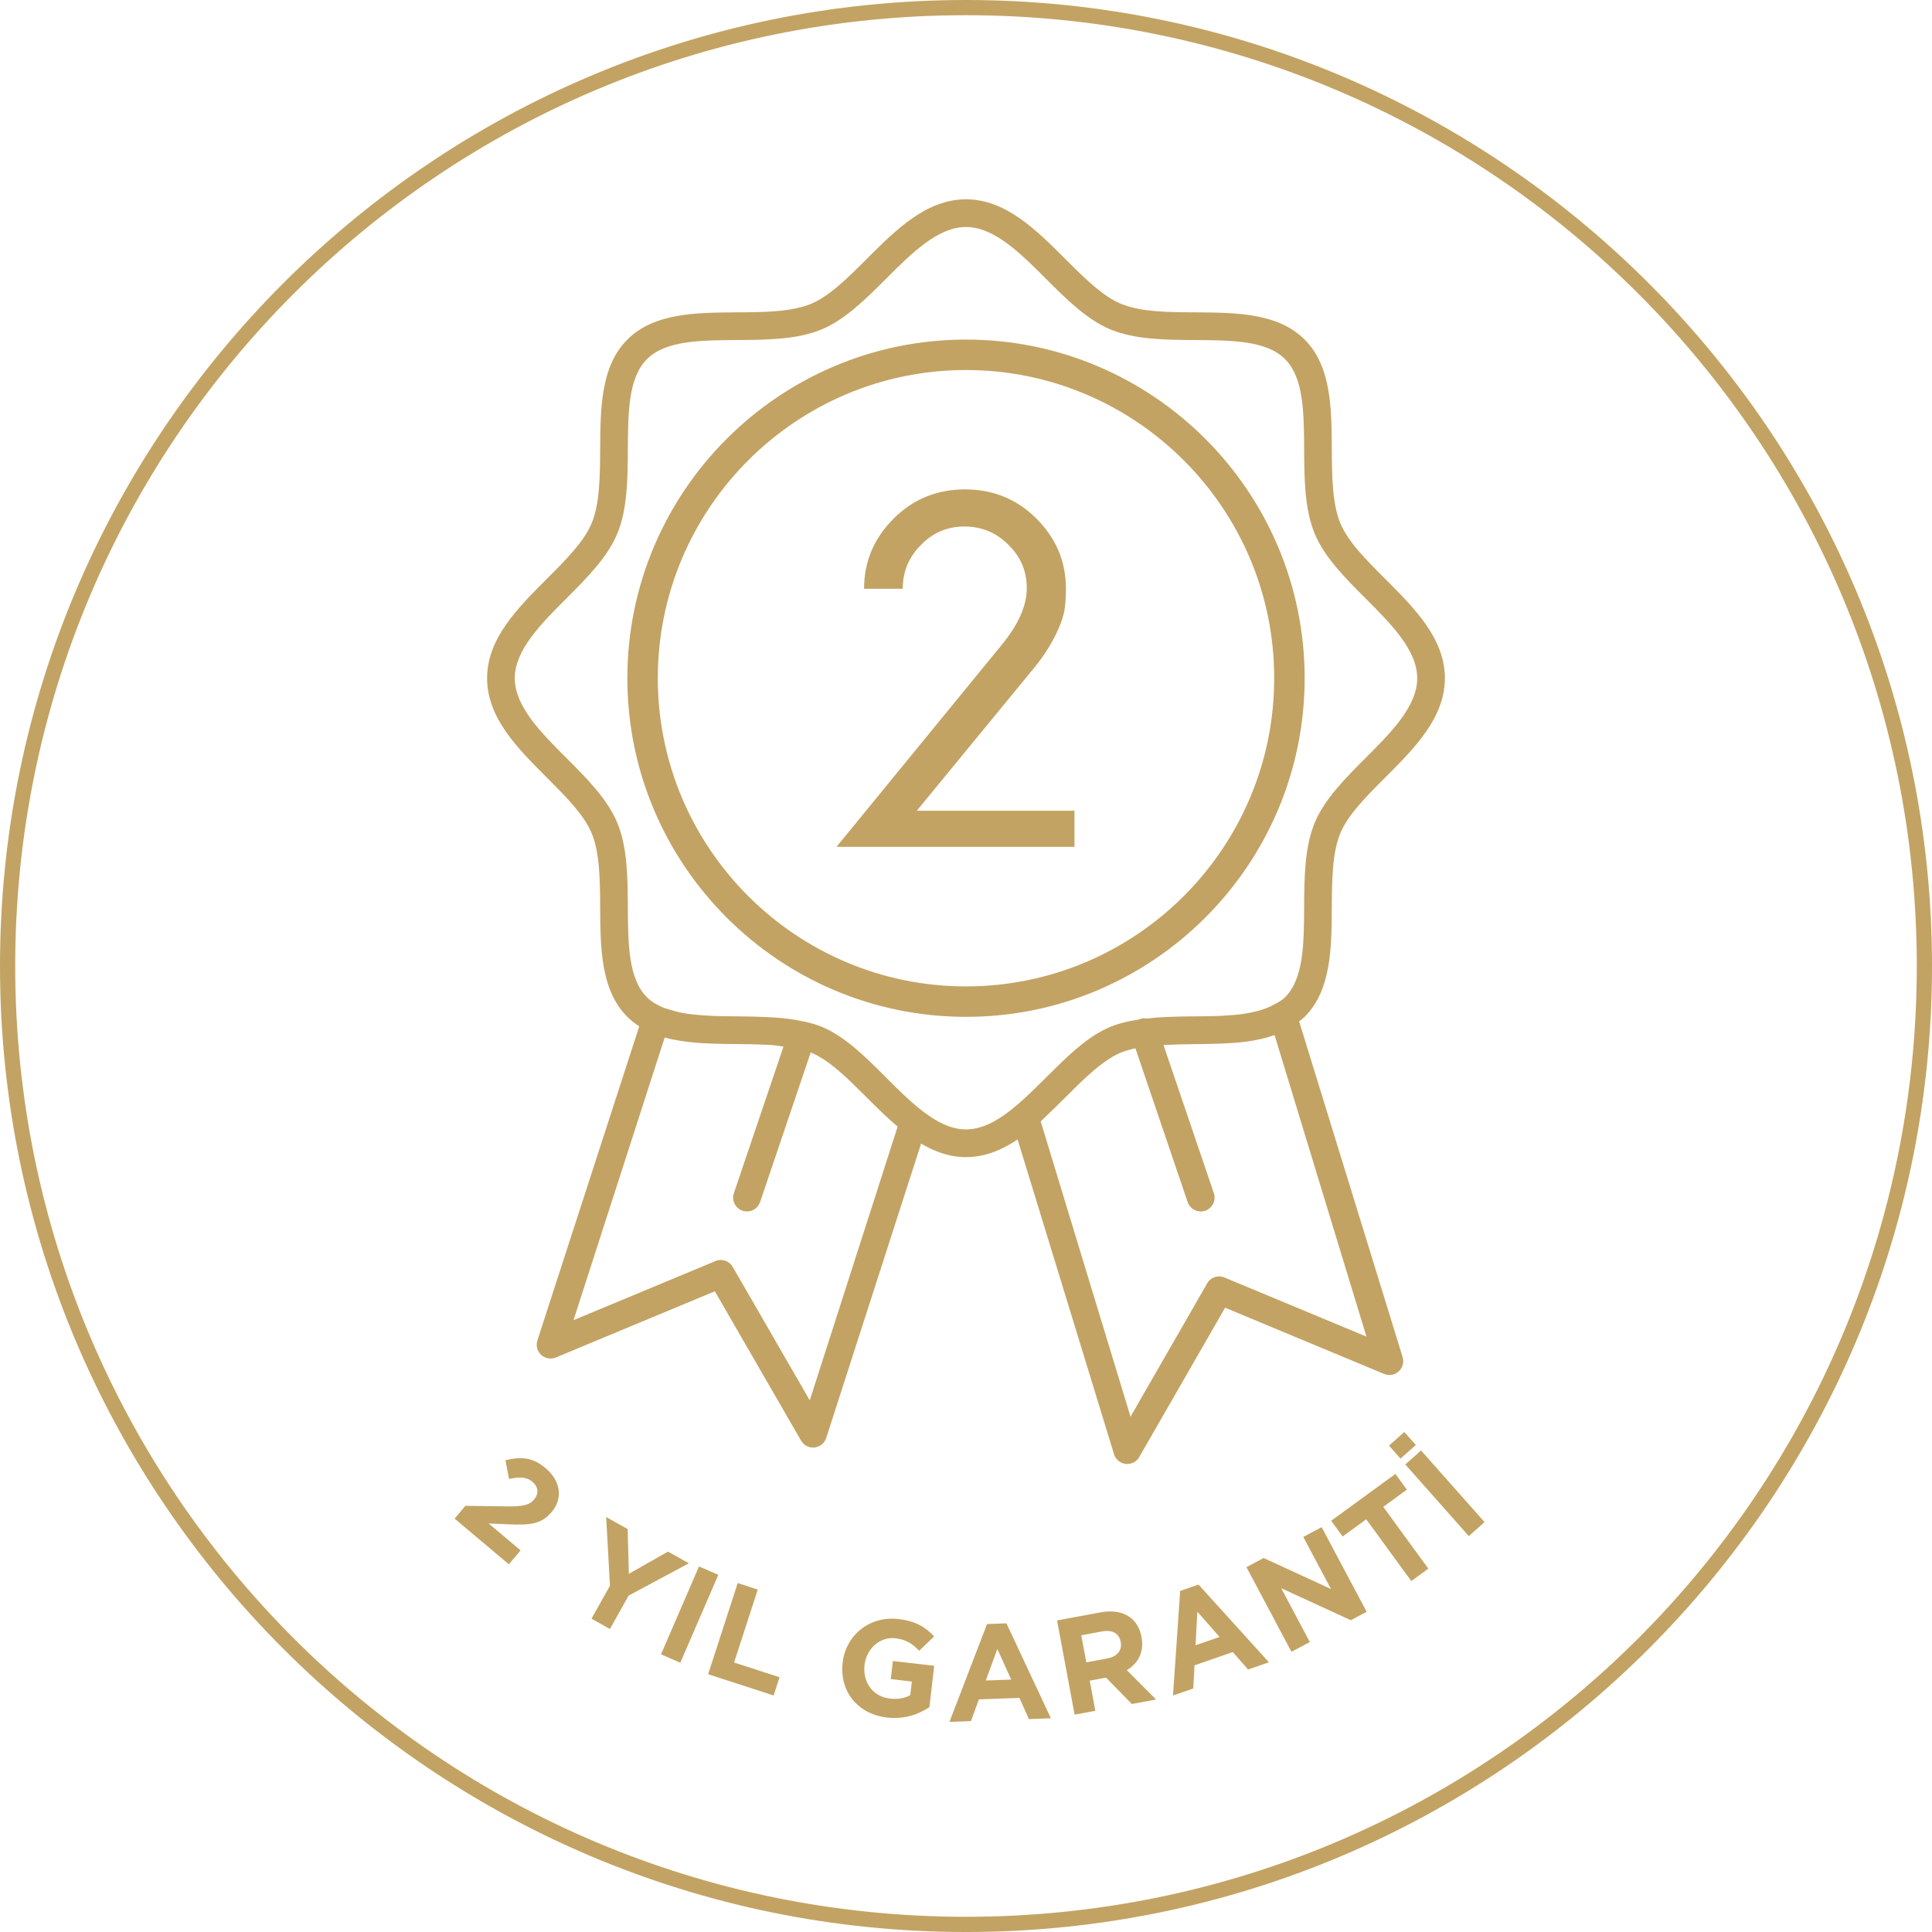
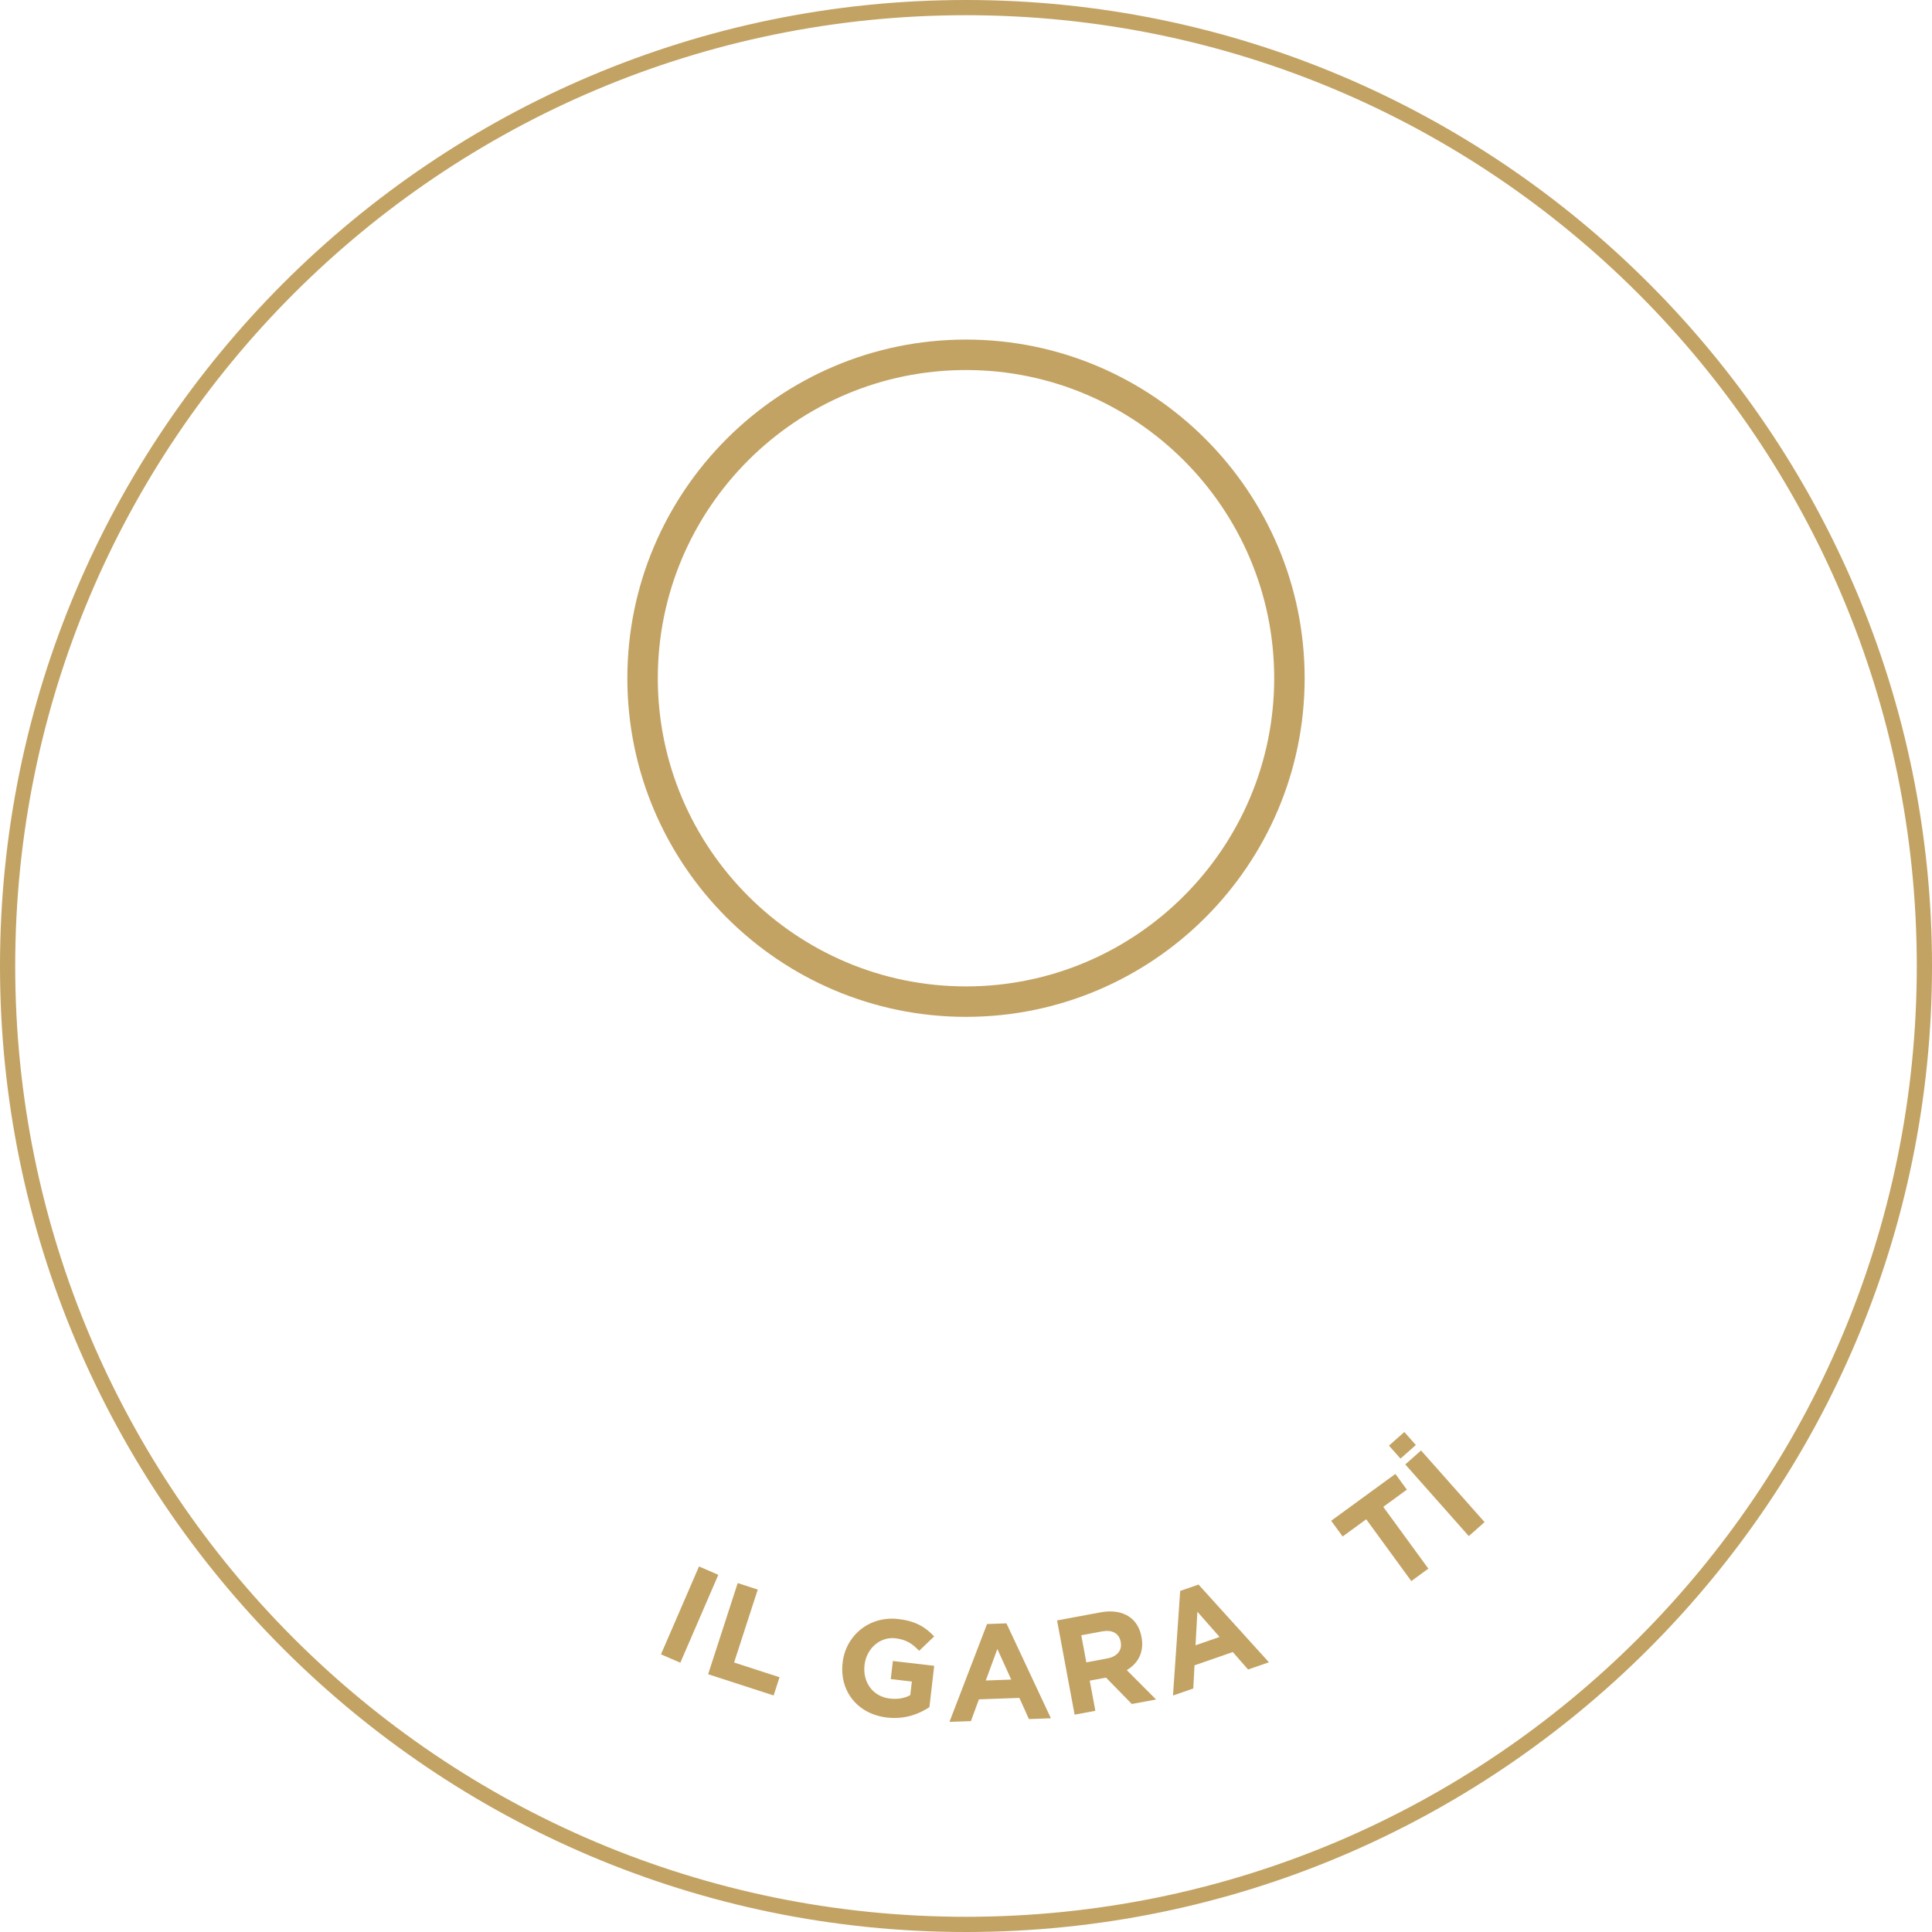
<svg xmlns="http://www.w3.org/2000/svg" width="127px" height="127px" viewBox="0 0 127 127" version="1.1">
  <title>garanti 2 yıl </title>
  <g id="SUNUM-3" stroke="none" stroke-width="1" fill="none" fill-rule="evenodd">
    <g id="Artboard" transform="translate(-570, -305)" fill="#C3A363">
      <g id="garanti-2-yıl-" transform="translate(570, 305)">
-         <path d="M30.592,98.986 L33.303,99.022 C34.319,99.031 34.774,98.966 35.11,98.567 C35.452,98.162 35.369,97.715 34.99,97.397 C34.619,97.084 34.191,97.076 33.462,97.215 L33.223,95.99 C34.243,95.743 34.999,95.781 35.86,96.505 C36.858,97.346 37.025,98.487 36.266,99.388 L36.254,99.403 C35.576,100.207 34.826,100.258 33.417,100.201 L32.122,100.144 L34.221,101.913 L33.449,102.829 L29.885,99.826 L30.592,98.986 Z" id="Fill-1" />
-         <polygon id="Fill-3" points="40.096 104.237 39.846 99.722 41.26 100.513 41.338 103.456 43.909 101.995 45.283 102.763 41.32 104.889 40.094 107.083 38.883 106.405" />
        <polygon id="Fill-5" points="45.949 102.971 47.219 103.521 44.721 109.299 43.449 108.749" />
        <polygon id="Fill-7" points="48.493 104.063 49.811 104.491 48.256 109.285 51.243 110.253 50.855 111.452 46.549 110.055" />
        <path d="M55.389,109.301 L55.391,109.283 C55.597,107.504 57.153,106.207 59.048,106.427 C60.175,106.558 60.819,106.941 61.408,107.571 L60.419,108.516 C59.983,108.058 59.58,107.776 58.856,107.692 C57.855,107.575 56.956,108.368 56.833,109.432 L56.831,109.45 C56.698,110.595 57.387,111.527 58.496,111.655 C58.997,111.713 59.458,111.64 59.836,111.43 L59.94,110.536 L58.554,110.375 L58.692,109.186 L61.41,109.501 L61.095,112.22 C60.388,112.691 59.451,113.034 58.306,112.902 C56.357,112.676 55.174,111.152 55.389,109.301" id="Fill-9" />
        <path d="M66.471,110.407 L65.562,108.396 L64.8,110.467 L66.471,110.407 Z M64.883,106.756 L66.159,106.711 L69.081,112.951 L67.635,113.002 L67.009,111.612 L64.349,111.707 L63.824,113.138 L62.413,113.188 L64.883,106.756 Z" id="Fill-11" />
        <path d="M72.79,109.017 C73.454,108.893 73.769,108.468 73.671,107.946 L73.668,107.928 C73.559,107.344 73.096,107.12 72.433,107.243 L71.078,107.495 L71.41,109.274 L72.79,109.017 Z M69.486,106.519 L72.318,105.992 C73.106,105.844 73.758,105.952 74.241,106.284 C74.65,106.564 74.927,107.016 75.036,107.6 L75.039,107.619 C75.225,108.619 74.802,109.347 74.069,109.786 L75.994,111.716 L74.401,112.013 L72.705,110.278 L71.634,110.477 L72.003,112.459 L70.64,112.713 L69.486,106.519 Z" id="Fill-13" />
        <path d="M80.169,107.604 L78.71,105.949 L78.588,108.152 L80.169,107.604 Z M77.579,104.58 L78.786,104.162 L83.412,109.27 L82.044,109.745 L81.037,108.598 L78.522,109.47 L78.44,110.993 L77.106,111.456 L77.579,104.58 Z" id="Fill-15" />
-         <polygon id="Fill-17" points="81.935 103.016 83.064 102.415 87.493 104.455 85.671 101.03 86.88 100.387 89.839 105.952 88.797 106.505 84.221 104.401 86.102 107.939 84.894 108.58" />
        <polygon id="Fill-19" points="89.809 99.87 88.259 101.001 87.504 99.968 91.726 96.888 92.48 97.922 90.93 99.053 93.892 103.114 92.772 103.932" />
        <path d="M92.376,96.265 L93.412,95.346 L97.588,100.056 L96.552,100.975 L92.376,96.265 Z M91.304,95.028 L92.313,94.133 L93.071,94.988 L92.062,95.882 L91.304,95.028 Z" id="Fill-21" />
        <path d="M63.5,0 C28.486,0 0,28.486 0,63.5 C0,98.514 28.486,127 63.5,127 C98.514,127 127,98.514 127,63.5 C127,28.486 98.514,0 63.5,0 M63.5,1 C98.018,1 126,28.982 126,63.5 C126,98.018 98.018,126 63.5,126 C28.982,126 1,98.018 1,63.5 C1,28.982 28.982,1 63.5,1" id="Fill-23" />
-         <path d="M84.472,65.556 C84.243,65.785 83.944,65.935 83.648,66.087 C83.426,66.202 83.189,66.301 82.934,66.381 C82.757,66.436 82.574,66.485 82.383,66.525 C82.128,66.581 81.87,66.634 81.596,66.669 C81.304,66.704 81.004,66.73 80.694,66.748 C80.514,66.759 80.34,66.776 80.157,66.783 C79.634,66.8 79.098,66.807 78.55,66.81 C77.967,66.813 77.38,66.824 76.797,66.846 C76.794,66.846 76.792,66.846 76.789,66.846 C76.308,66.864 75.833,66.9 75.367,66.953 C75.228,66.932 75.085,66.933 74.943,66.983 C74.922,66.99 74.908,67.007 74.887,67.015 C74.751,67.034 74.621,67.06 74.49,67.084 C74.407,67.1 74.321,67.109 74.239,67.127 C73.802,67.221 73.384,67.335 72.999,67.495 C71.676,68.044 70.492,69.12 69.354,70.248 C69.151,70.448 68.947,70.646 68.747,70.846 C68.703,70.89 68.659,70.933 68.616,70.977 C68.107,71.488 67.592,71.984 67.069,72.451 C65.921,73.464 64.738,74.243 63.5,74.243 C62.498,74.243 61.534,73.729 60.594,73.001 C59.803,72.385 59.012,71.596 58.246,70.83 C56.922,69.502 55.554,68.132 54.013,67.495 C53.702,67.367 53.366,67.268 53.022,67.189 C53.017,67.188 53.014,67.184 53.009,67.182 C53.003,67.18 52.996,67.181 52.989,67.179 C52.968,67.175 52.95,67.165 52.929,67.161 C52.896,67.153 52.857,67.154 52.824,67.146 C52.209,67.006 51.561,66.931 50.9,66.885 C50.74,66.875 50.582,66.865 50.421,66.858 C49.766,66.828 49.106,66.814 48.449,66.81 C47.928,66.807 47.42,66.8 46.921,66.784 C46.746,66.779 46.576,66.766 46.404,66.756 C46.083,66.739 45.777,66.709 45.475,66.675 C45.25,66.648 45.027,66.618 44.814,66.577 C44.573,66.533 44.356,66.465 44.135,66.399 C43.931,66.338 43.717,66.288 43.535,66.206 C43.155,66.038 42.807,65.836 42.526,65.556 C41.3,64.328 41.286,62.046 41.272,59.631 C41.26,57.699 41.249,55.703 40.574,54.077 C39.933,52.53 38.562,51.157 37.236,49.83 C35.566,48.159 33.839,46.434 33.839,44.582 C33.839,42.731 35.566,41.006 37.236,39.335 C38.562,38.008 39.933,36.635 40.575,35.088 C41.249,33.462 41.26,31.464 41.272,29.532 C41.286,27.117 41.3,24.834 42.527,23.609 C43.754,22.381 46.034,22.369 48.449,22.353 C50.381,22.341 52.379,22.329 54.005,21.656 C55.554,21.014 56.925,19.644 58.252,18.316 C59.922,16.648 61.65,14.922 63.5,14.922 C65.35,14.922 67.077,16.648 68.747,18.316 C70.074,19.644 71.446,21.014 72.995,21.656 C74.62,22.329 76.618,22.341 78.551,22.353 C80.965,22.369 83.247,22.381 84.473,23.607 C85.7,24.834 85.713,27.117 85.727,29.532 C85.739,31.464 85.751,33.462 86.425,35.088 C87.066,36.635 88.437,38.008 89.763,39.335 C91.433,41.006 93.16,42.731 93.16,44.582 C93.16,46.434 91.433,48.159 89.763,49.83 C88.437,51.157 87.066,52.53 86.425,54.077 C85.751,55.703 85.739,57.699 85.727,59.631 C85.713,62.046 85.7,64.328 84.472,65.556 L84.472,65.556 Z M89.823,87.861 L80.492,83.977 C80.071,83.792 79.581,83.963 79.354,84.363 L74.315,93.126 L68.411,73.716 C68.55,73.59 68.685,73.446 68.824,73.315 C69.149,73.008 69.47,72.694 69.789,72.377 C69.867,72.299 69.947,72.226 70.025,72.147 C70.264,71.907 70.499,71.674 70.733,71.442 C71.735,70.461 72.705,69.598 73.691,69.189 C73.98,69.07 74.303,68.984 74.637,68.911 L78.069,79.016 C78.197,79.395 78.551,79.635 78.931,79.635 C79.028,79.635 79.126,79.621 79.223,79.587 C79.7,79.424 79.954,78.907 79.792,78.433 L76.484,68.695 C77.147,68.659 77.827,68.642 78.503,68.637 C79.065,68.633 79.629,68.622 80.19,68.602 C80.461,68.593 80.728,68.578 80.994,68.56 C81.102,68.552 81.21,68.546 81.316,68.537 C82.186,68.462 83.018,68.312 83.783,68.039 L89.823,87.861 Z M53.23,92.05 L48.167,83.281 C48,82.991 47.695,82.825 47.379,82.825 C47.262,82.825 47.143,82.849 47.029,82.897 L37.7,86.781 L43.693,68.201 C44.039,68.297 44.399,68.369 44.766,68.426 C44.838,68.437 44.911,68.446 44.984,68.456 C45.268,68.495 45.555,68.526 45.847,68.549 C45.975,68.559 46.102,68.569 46.231,68.576 C46.458,68.589 46.685,68.598 46.914,68.605 C47.435,68.621 47.959,68.63 48.48,68.632 C49.112,68.637 49.718,68.648 50.31,68.674 C50.445,68.68 50.58,68.686 50.713,68.695 C50.991,68.712 51.238,68.767 51.502,68.799 L48.242,78.433 C48.081,78.909 48.335,79.426 48.812,79.587 C48.908,79.621 49.006,79.635 49.103,79.635 C49.483,79.635 49.837,79.395 49.965,79.016 L53.292,69.185 C53.297,69.187 53.303,69.187 53.308,69.189 C54.523,69.692 55.709,70.877 56.965,72.133 C57.63,72.797 58.304,73.464 59.006,74.06 L53.23,92.05 Z M87.547,59.642 C87.558,57.886 87.569,56.071 88.105,54.774 C88.609,53.561 89.795,52.373 91.05,51.117 C92.982,49.185 94.98,47.187 94.98,44.582 C94.98,41.978 92.982,39.98 91.05,38.048 C89.795,36.792 88.609,35.604 88.107,34.391 C87.569,33.094 87.558,31.276 87.547,29.52 C87.532,26.844 87.515,24.076 85.76,22.32 C84.005,20.566 81.238,20.549 78.562,20.532 C76.806,20.523 74.989,20.511 73.691,19.973 C72.477,19.471 71.29,18.285 70.034,17.029 C68.101,15.098 66.103,13.102 63.5,13.102 C60.896,13.102 58.898,15.098 56.965,17.029 C55.709,18.285 54.523,19.471 53.308,19.973 C52.011,20.511 50.195,20.523 48.437,20.532 C45.761,20.549 42.995,20.566 41.24,22.32 C39.484,24.076 39.467,26.844 39.452,29.522 C39.441,31.279 39.431,33.094 38.894,34.391 C38.39,35.604 37.204,36.792 35.949,38.048 C34.017,39.98 32.019,41.978 32.019,44.582 C32.019,47.187 34.017,49.185 35.949,51.117 C37.204,52.373 38.39,53.561 38.894,54.774 C39.431,56.071 39.441,57.886 39.452,59.642 C39.467,62.318 39.484,65.087 41.239,66.843 C41.48,67.084 41.744,67.286 42.021,67.466 L35.329,88.101 C35.214,88.44 35.308,88.815 35.569,89.059 C35.829,89.303 36.211,89.369 36.54,89.234 L46.99,84.883 L52.659,94.7 C52.822,94.984 53.123,95.155 53.447,95.155 C53.476,95.155 53.506,95.153 53.536,95.15 C53.891,95.115 54.193,94.875 54.308,94.536 L60.549,75.175 C61.456,75.711 62.424,76.063 63.5,76.063 C64.75,76.063 65.859,75.595 66.891,74.902 L73.239,95.619 C73.354,95.956 73.656,96.197 74.012,96.231 C74.042,96.233 74.07,96.235 74.1,96.235 C74.424,96.235 74.726,96.062 74.889,95.778 L80.533,85.963 L90.983,90.315 C91.31,90.452 91.693,90.386 91.955,90.139 C92.215,89.895 92.309,89.521 92.194,89.184 L85.399,67.139 C85.519,67.041 85.647,66.955 85.759,66.843 C87.515,65.087 87.532,62.318 87.547,59.642 L87.547,59.642 Z" id="Fill-25" />
        <path d="M63.5,64.841 C52.329,64.841 43.241,55.752 43.241,44.582 C43.241,33.413 52.329,24.324 63.5,24.324 C74.671,24.324 83.759,33.413 83.759,44.582 C83.759,55.752 74.671,64.841 63.5,64.841 M63.5,22.322 C51.225,22.322 41.239,32.308 41.239,44.582 C41.239,56.857 51.225,66.843 63.5,66.843 C75.775,66.843 85.761,56.857 85.761,44.582 C85.761,32.308 75.775,22.322 63.5,22.322" id="Fill-27" />
-         <path d="M54.986,55.668 L65.812,42.433 C66.934,41.08 67.495,39.826 67.495,38.671 C67.495,37.549 67.099,36.591 66.274,35.799 C65.482,35.007 64.524,34.611 63.402,34.611 C62.28,34.611 61.323,35.007 60.531,35.832 C59.738,36.624 59.342,37.581 59.342,38.703 L56.801,38.703 C56.801,36.889 57.461,35.37 58.749,34.083 C60.036,32.796 61.62,32.169 63.435,32.169 C65.251,32.169 66.835,32.796 68.122,34.083 C69.409,35.37 70.069,36.889 70.069,38.703 C70.069,39.265 70.036,39.727 69.97,40.123 C69.838,40.915 69.211,42.4 67.99,43.886 L60.267,53.292 L70.63,53.292 L70.63,55.668 L54.986,55.668 Z" id="Fill-29" />
      </g>
    </g>
  </g>
</svg>